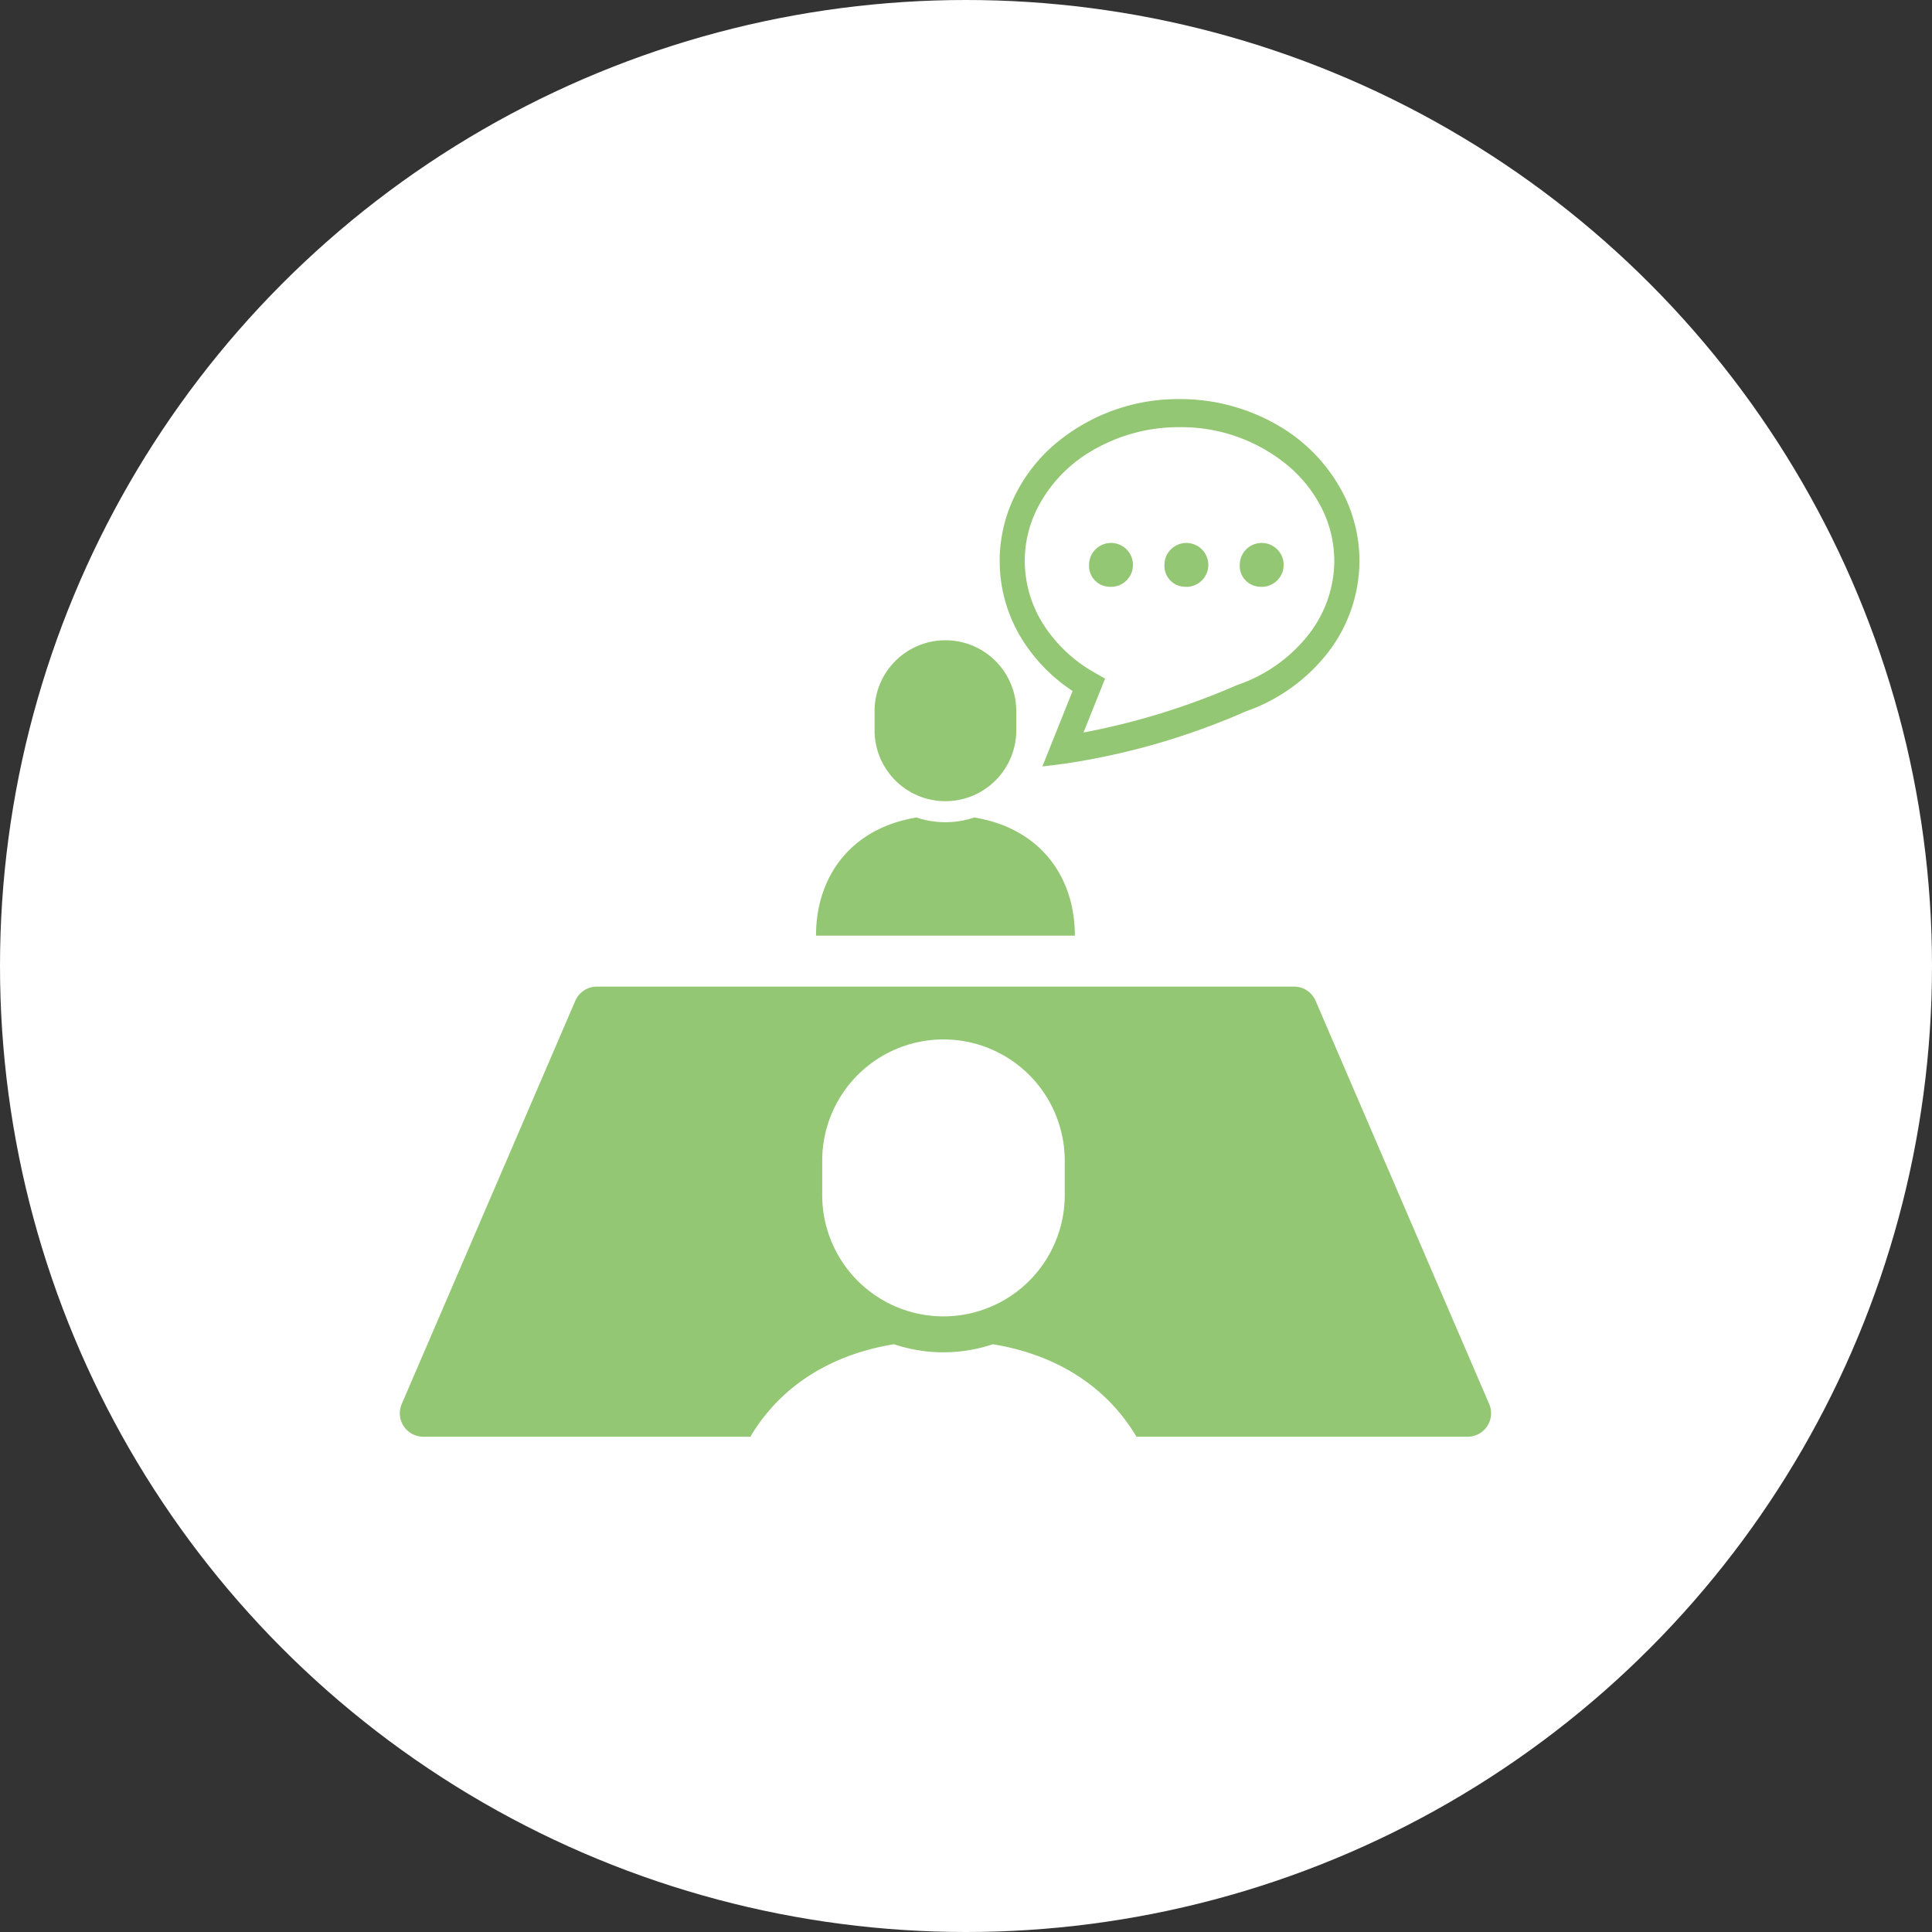
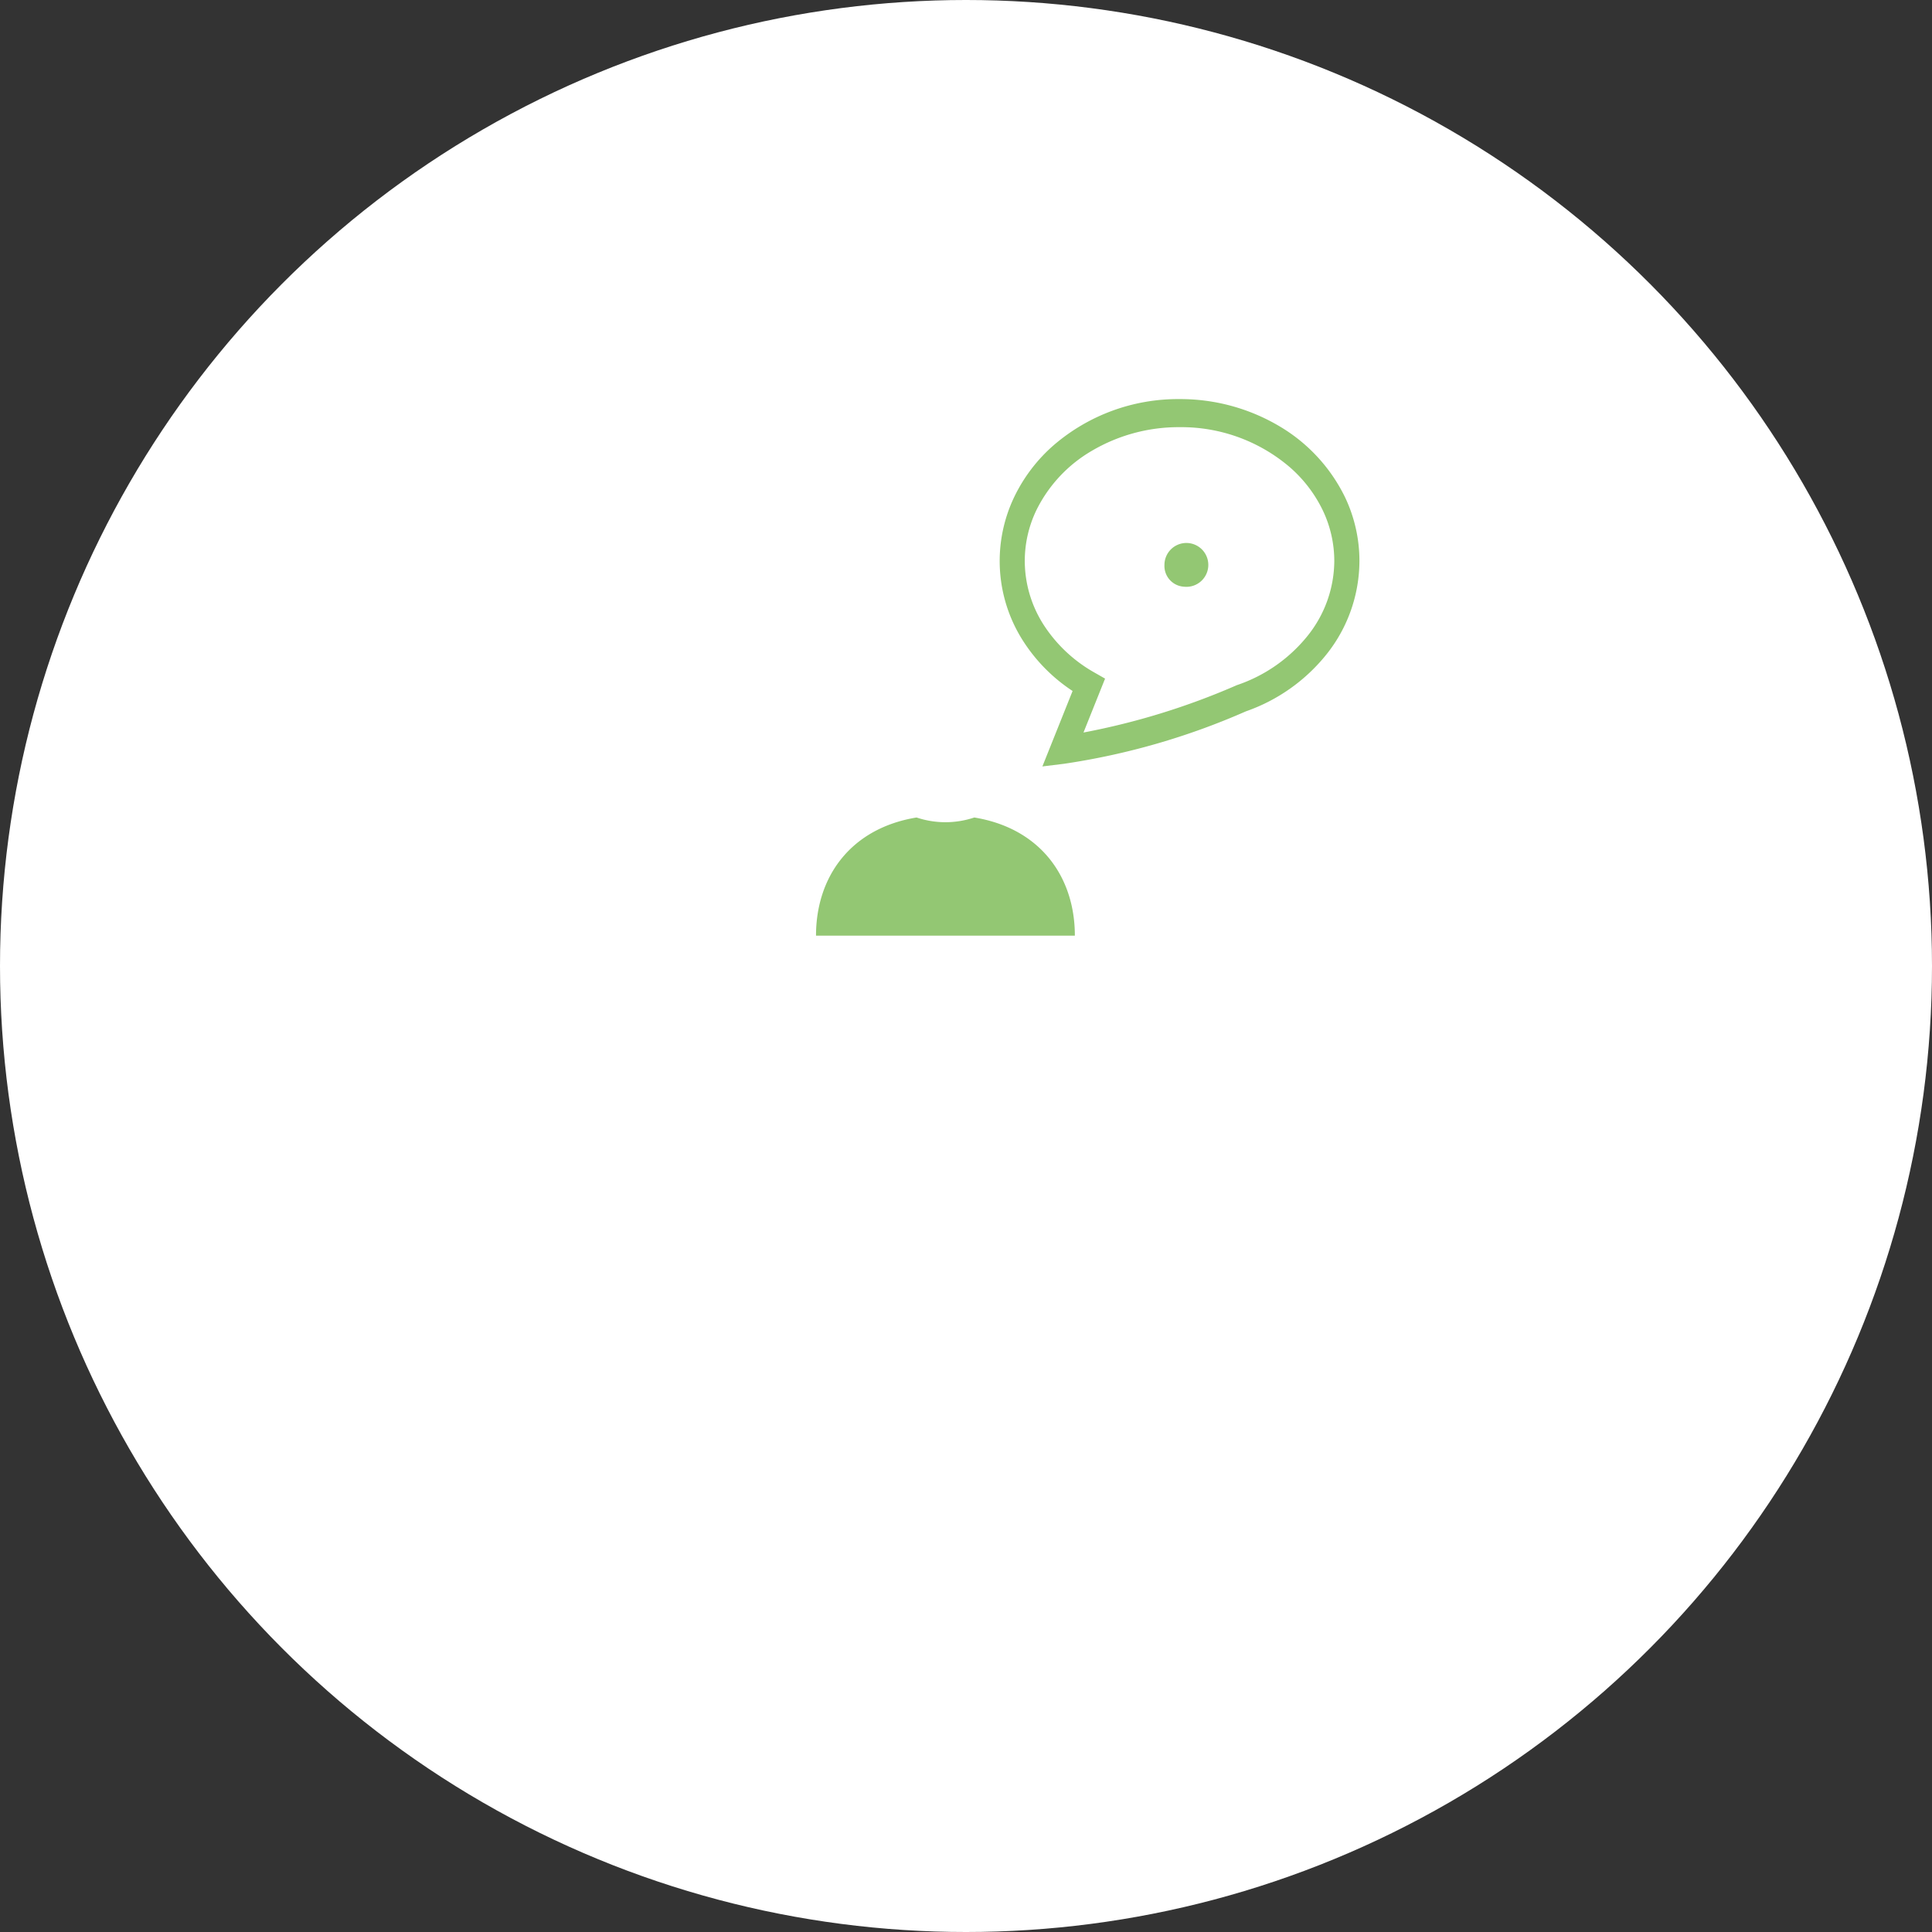
<svg xmlns="http://www.w3.org/2000/svg" width="188" height="188" viewBox="0 0 188 188">
  <rect x="0" y="0" width="188" height="188" fill="#333333" stroke="none" />
  <g id="グループ_1620" data-name="グループ 1620" transform="translate(-3957 -1500)">
    <circle id="楕円形_163" data-name="楕円形 163" cx="94" cy="94" r="94" transform="translate(3957 1500)" fill="#fff" />
    <g id="面接アイコン8" transform="translate(3995.908 1526.263)">
      <path id="パス_327" data-name="パス 327" d="M288.539,40.976,285.6,48.318l2.123-.261a68.888,68.888,0,0,0,17.68-5.1,17.365,17.365,0,0,0,7.865-5.573,14.627,14.627,0,0,0,3.183-9.064,14.408,14.408,0,0,0-1.422-6.242,16.314,16.314,0,0,0-6.4-6.887,18.907,18.907,0,0,0-9.68-2.619,18.526,18.526,0,0,0-12.272,4.507,15.716,15.716,0,0,0-3.808,5,14.417,14.417,0,0,0,.842,14.006A16.43,16.43,0,0,0,288.539,40.976Zm-3.515-17.611a13.685,13.685,0,0,1,5.4-5.767,16.635,16.635,0,0,1,8.529-2.294A16.228,16.228,0,0,1,309.7,19.22a13.114,13.114,0,0,1,3.169,4.145,11.455,11.455,0,0,1,1.136,4.955,11.716,11.716,0,0,1-2.579,7.265,14.948,14.948,0,0,1-6.836,4.8l-.039.011-.038.016A69.475,69.475,0,0,1,289.6,45.017l2.1-5.245-1.031-.589a14.143,14.143,0,0,1-4.963-4.67,11.559,11.559,0,0,1-1.82-6.194A11.411,11.411,0,0,1,285.024,23.365Z" transform="translate(-223.075 0)" fill="#93c773" />
-       <path id="パス_328" data-name="パス 328" d="M325.294,84.381a2.135,2.135,0,1,0-1.9-2.124A2.022,2.022,0,0,0,325.294,84.381Z" transform="translate(-256.326 -53.553)" fill="#93c773" />
      <path id="パス_329" data-name="パス 329" d="M360.641,84.381a2.134,2.134,0,1,0-1.9-2.124A2.023,2.023,0,0,0,360.641,84.381Z" transform="translate(-284.338 -53.553)" fill="#93c773" />
-       <path id="パス_330" data-name="パス 330" d="M395.994,84.381a2.135,2.135,0,1,0-1.9-2.124A2.021,2.021,0,0,0,395.994,84.381Z" transform="translate(-312.362 -53.553)" fill="#93c773" />
-       <path id="パス_331" data-name="パス 331" d="M106,328.842,89.11,289.609a2.286,2.286,0,0,0-2.1-1.382H19.175a2.287,2.287,0,0,0-2.1,1.38L.185,328.842a2.282,2.282,0,0,0,2.1,3.186H34.111c2.716-4.593,7.4-7.926,13.976-9a15.118,15.118,0,0,0,9.618,0c6.571,1.078,11.257,4.411,13.973,9H103.9a2.282,2.282,0,0,0,2.1-3.186Zm-41.3-20.325a11.8,11.8,0,1,1-23.6,0v-3.349a11.8,11.8,0,1,1,23.6,0Z" transform="translate(0 -218.486)" fill="#93c773" />
      <path id="パス_332" data-name="パス 332" d="M220.455,220.369c0-5.729-3.363-10.45-9.786-11.5a8.817,8.817,0,0,1-5.618,0c-6.423,1.054-9.784,5.775-9.784,11.5h25.188Z" transform="translate(-154.77 -155.583)" fill="#93c773" />
-       <path id="パス_333" data-name="パス 333" d="M229.644,141.07a6.893,6.893,0,0,0,6.892-6.892v-1.956a6.894,6.894,0,0,0-13.787,0v1.956A6.894,6.894,0,0,0,229.644,141.07Z" transform="translate(-176.553 -89.371)" fill="#93c773" />
    </g>
  </g>
</svg>